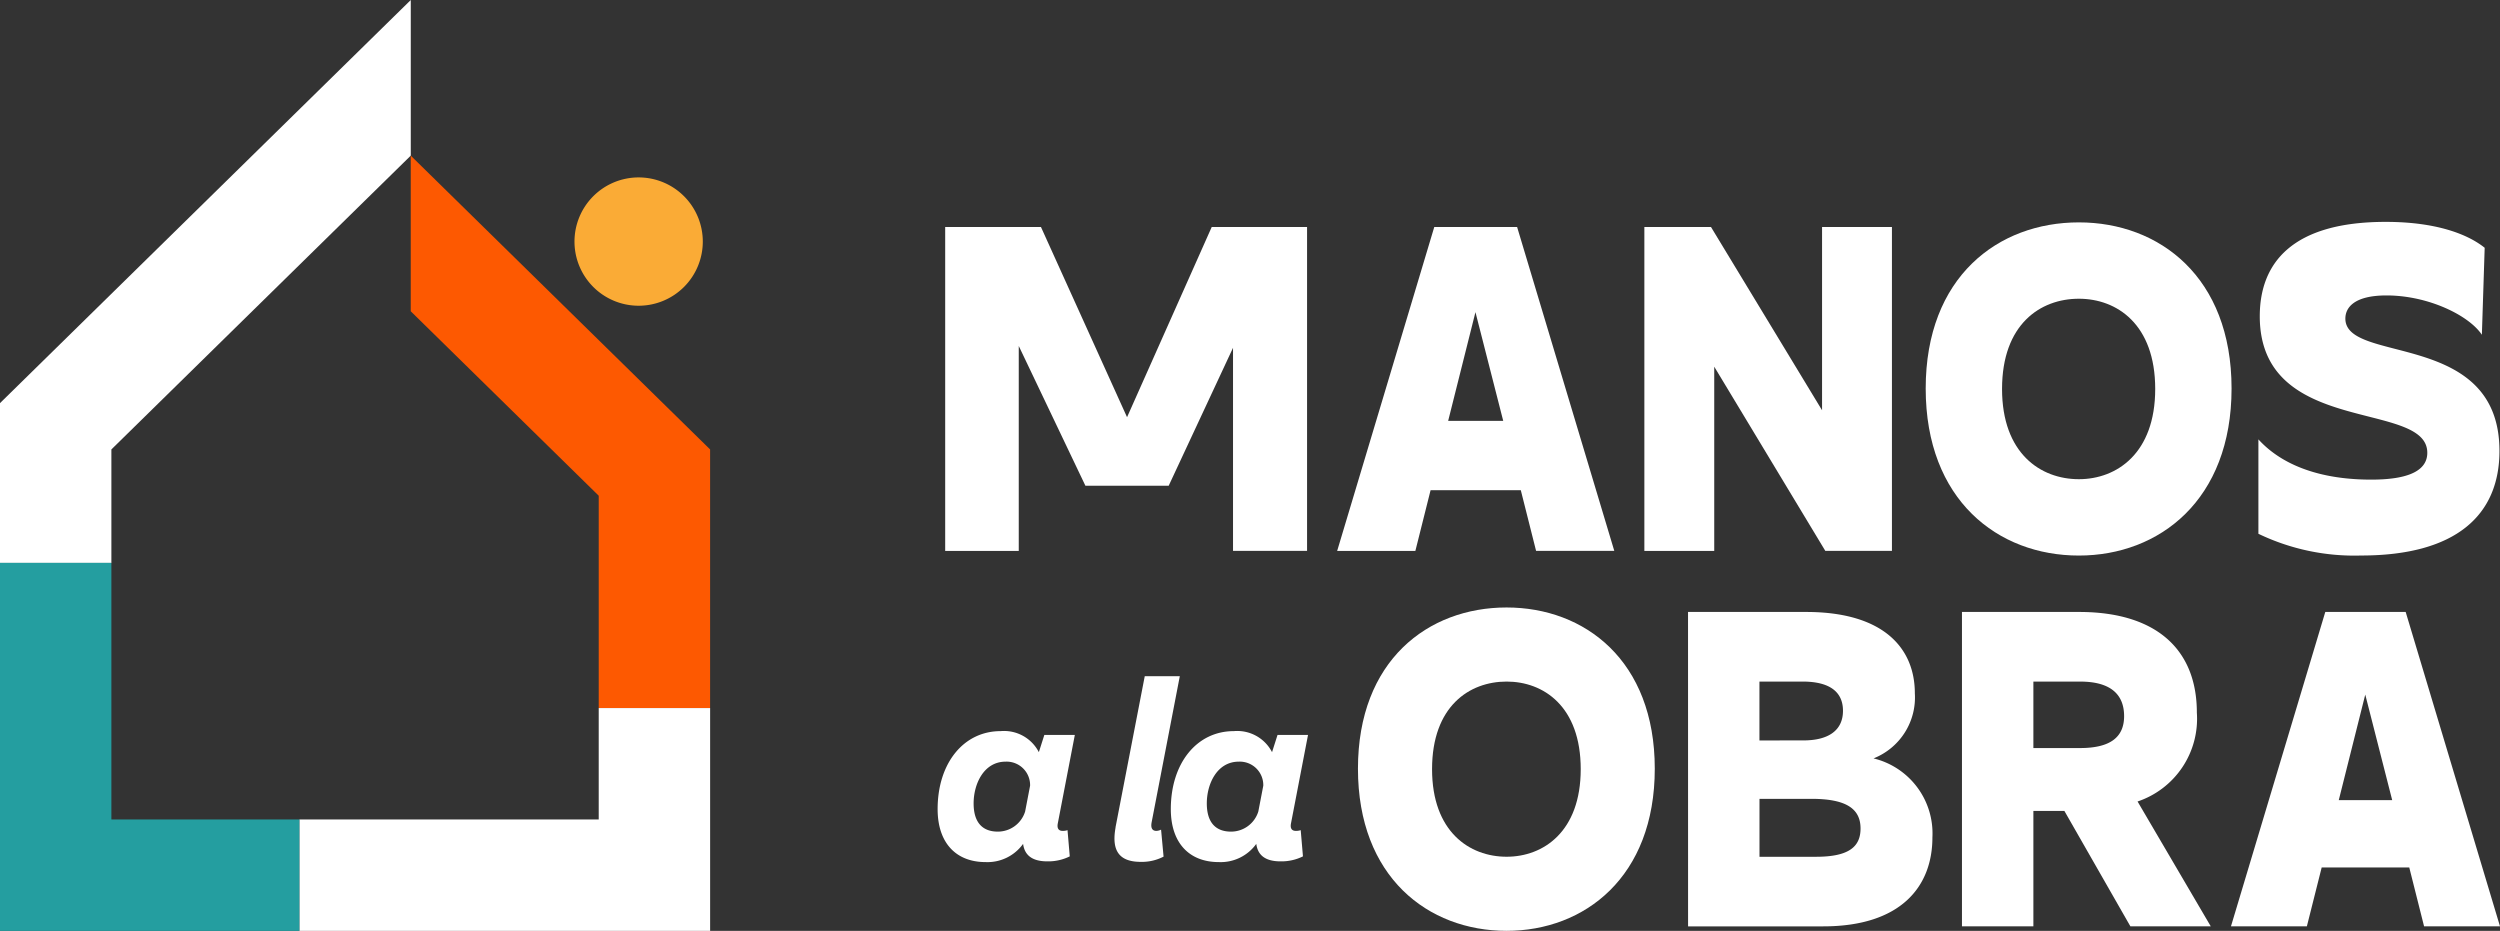
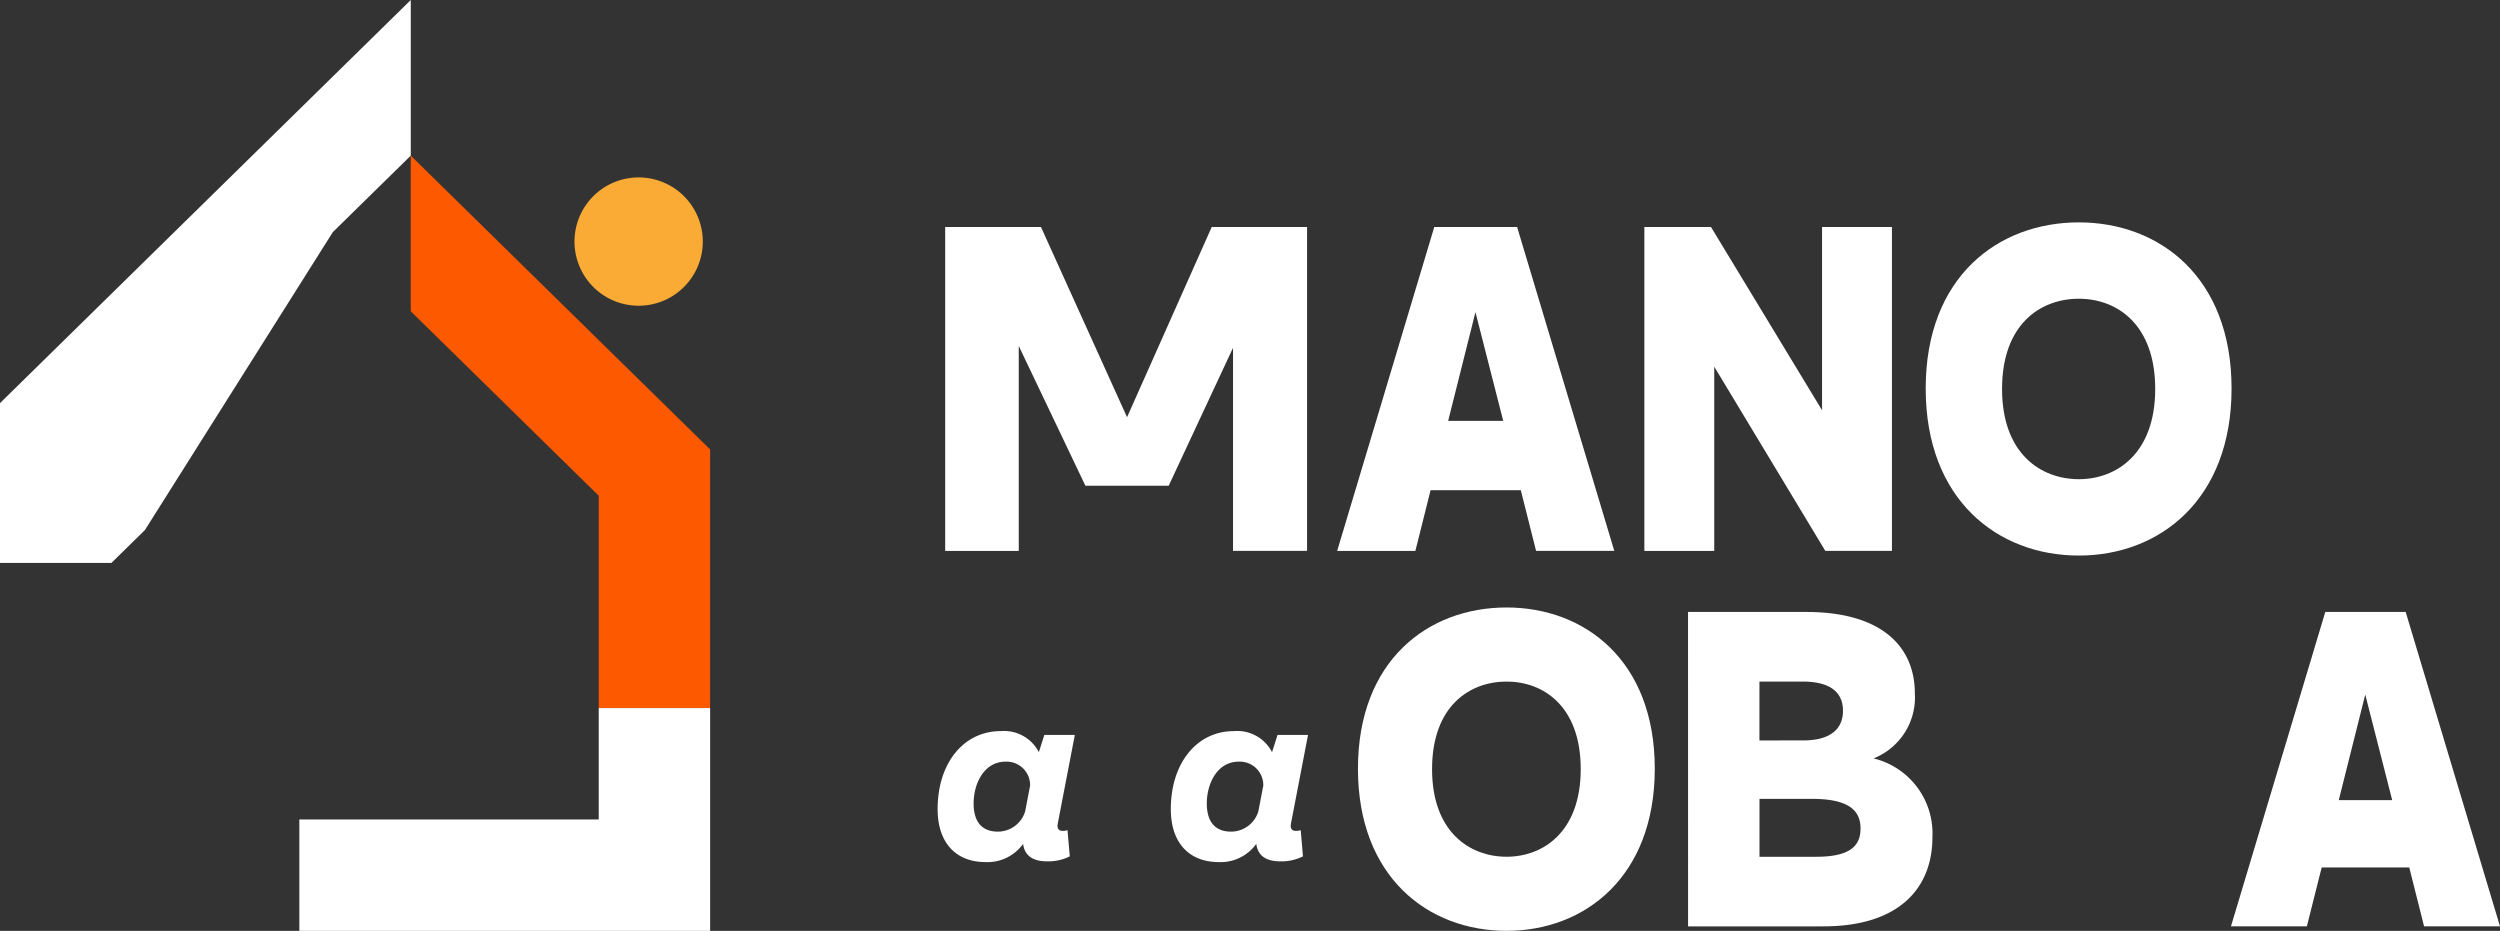
<svg xmlns="http://www.w3.org/2000/svg" id="Grupo_22" data-name="Grupo 22" width="178.32" height="66.395" viewBox="0 0 178.32 66.395">
  <rect x="0" y="0" width="178.32" height="66.395" fill="#333333" stroke="none" />
  <defs>
    <clipPath id="clip-path">
      <rect id="Rectángulo_29" data-name="Rectángulo 29" width="178.32" height="66.395" fill="none" />
    </clipPath>
  </defs>
-   <path id="Trazado_79" data-name="Trazado 79" d="M29.3,0,0,28.754v11.4H7.945V32.057l2.39-2.345L23.742,16.553,29.3,11.1Z" transform="translate(0 0)" fill="#fff" />
+   <path id="Trazado_79" data-name="Trazado 79" d="M29.3,0,0,28.754v11.4H7.945l2.39-2.345L23.742,16.553,29.3,11.1Z" transform="translate(0 0)" fill="#fff" />
  <path id="Trazado_80" data-name="Trazado 80" d="M64.022,35.358,77.43,48.516V63.665h7.945V45.214l-2.39-2.345L69.577,29.71l-5.555-5.452Z" transform="translate(-34.725 -13.157)" fill="#fd5901" fill-rule="evenodd" />
  <path id="Trazado_81" data-name="Trazado 81" d="M68.013,118.312H46.66v7.945h29.3V110.369H68.013v7.942Z" transform="translate(-25.308 -59.862)" fill="#fff" />
-   <path id="Trazado_82" data-name="Trazado 82" d="M0,87.74v26.245H21.352V106.04H7.945V87.74Z" transform="translate(0 -47.59)" fill="#249ea0" />
  <g id="Grupo_21" data-name="Grupo 21">
    <g id="Grupo_20" data-name="Grupo 20" clip-path="url(#clip-path)">
      <path id="Trazado_83" data-name="Trazado 83" d="M89.546,32.232a4.576,4.576,0,1,0,4.576-4.577,4.576,4.576,0,0,0-4.576,4.577" transform="translate(-48.569 -15)" fill="#faab36" fill-rule="evenodd" />
      <path id="Trazado_84" data-name="Trazado 84" d="M147.328,35.383h6.832L160.3,48.949l6.04-13.566h6.8v23.1h-5.281V44l-4.588,9.836h-5.942l-4.753-9.968V58.487h-5.248Z" transform="translate(-79.91 -19.191)" fill="#fff" />
      <path id="Trazado_85" data-name="Trazado 85" d="M215.349,35.382h5.908l6.931,23.1h-5.578l-1.089-4.324h-6.436L214,58.487h-5.578Zm4.918,13.83-1.981-7.756-1.947,7.756Z" transform="translate(-113.045 -19.191)" fill="#fff" />
      <path id="Trazado_86" data-name="Trazado 86" d="M256.31,35.383h4.753l7.922,13.071V35.383h4.984v23.1h-4.753l-7.922-13.137V58.487H256.31Z" transform="translate(-139.021 -19.191)" fill="#fff" />
      <path id="Trazado_87" data-name="Trazado 87" d="M300.162,46.511c0-7.955,5.149-11.849,10.925-11.849,5.743,0,10.892,3.895,10.892,11.849s-5.149,11.916-10.892,11.916c-5.776,0-10.925-3.961-10.925-11.916m16.371.033c0-4.621-2.74-6.436-5.446-6.436-2.74,0-5.479,1.815-5.479,6.436,0,4.588,2.74,6.436,5.479,6.436,2.706,0,5.446-1.848,5.446-6.436" transform="translate(-162.806 -18.8)" fill="#fff" />
-       <path id="Trazado_88" data-name="Trazado 88" d="M352.02,56.836V50.1c.99,1.089,3.234,2.872,8.053,2.872,3.07,0,3.994-.858,3.994-1.915,0-3.8-11.949-1.122-11.949-9.737,0-3.8,2.311-6.733,8.978-6.733,3.631,0,5.875.891,7.064,1.848l-.2,6.205c-.924-1.386-3.829-2.806-6.8-2.806-2.343,0-2.937.891-2.937,1.651,0,3.268,10.991.792,10.991,9.44,0,4.555-3.07,7.46-9.869,7.46a15.792,15.792,0,0,1-7.328-1.552" transform="translate(-190.933 -18.761)" fill="#fff" />
      <path id="Trazado_89" data-name="Trazado 89" d="M211.667,106.188c0-7.721,5-11.5,10.6-11.5,5.574,0,10.572,3.78,10.572,11.5s-5,11.565-10.572,11.565c-5.606,0-10.6-3.844-10.6-11.565m15.89.032c0-4.485-2.659-6.247-5.286-6.247-2.659,0-5.318,1.762-5.318,6.247,0,4.453,2.659,6.247,5.318,6.247,2.627,0,5.286-1.794,5.286-6.247" transform="translate(-114.807 -51.358)" fill="#fff" />
      <path id="Trazado_90" data-name="Trazado 90" d="M263.117,95.387h8.425c5.574,0,7.753,2.627,7.753,5.8a4.675,4.675,0,0,1-2.947,4.645,5.506,5.506,0,0,1,4.2,5.638c0,3.524-2.274,6.343-7.785,6.343h-9.643Zm8.233,9.162c1.762,0,2.819-.7,2.819-2.114,0-1.313-.9-2.083-2.883-2.083h-3.076v4.2Zm.9,8.3c2.371,0,3.172-.736,3.172-2.018,0-1.409-1.026-2.114-3.492-2.114h-3.716v4.132Z" transform="translate(-142.713 -51.737)" fill="#fff" />
-       <path id="Trazado_91" data-name="Trazado 91" d="M305.816,95.387h8.361c5.478,0,8.393,2.659,8.393,7.176a6.226,6.226,0,0,1-4.229,6.343l5.222,8.906H317.83l-4.709-8.233H310.91v8.233h-5.094Zm8.425,9.707c2.146,0,3.14-.769,3.14-2.275,0-1.441-.833-2.466-3.14-2.466H310.91v4.741Z" transform="translate(-165.873 -51.737)" fill="#fff" />
      <path id="Trazado_92" data-name="Trazado 92" d="M354.473,95.387h5.734l6.728,22.425H361.52l-1.057-4.2h-6.247l-1.057,4.2h-5.414Zm4.773,13.423-1.922-7.529-1.89,7.529Z" transform="translate(-188.615 -51.737)" fill="#fff" />
      <path id="Trazado_93" data-name="Trazado 93" d="M155.408,121.027l.16,1.872a3.441,3.441,0,0,1-1.6.356c-1.069,0-1.622-.428-1.729-1.248a3.122,3.122,0,0,1-2.674,1.3c-2.1,0-3.422-1.355-3.422-3.779,0-3.28,1.854-5.562,4.492-5.562a2.789,2.789,0,0,1,2.728,1.5l.392-1.23h2.175l-1.212,6.293c-.089.428.107.552.339.552a1,1,0,0,0,.357-.054m-3.031-1.319.356-1.854a1.676,1.676,0,0,0-1.747-1.711c-1.551,0-2.282,1.587-2.282,2.977,0,1.373.642,2.014,1.729,2.014a2.038,2.038,0,0,0,1.943-1.426" transform="translate(-79.264 -61.816)" fill="#fff" />
-       <path id="Trazado_94" data-name="Trazado 94" d="M173.78,116.183l2.086-10.785h2.5l-2.014,10.446c-.071.41.071.588.339.588a.778.778,0,0,0,.339-.089l.178,1.925a3.343,3.343,0,0,1-1.622.374c-1.569,0-2.1-.82-1.8-2.46" transform="translate(-94.213 -57.167)" fill="#fff" />
      <path id="Trazado_95" data-name="Trazado 95" d="M191.756,121.027l.16,1.872a3.441,3.441,0,0,1-1.6.356c-1.069,0-1.622-.428-1.729-1.248a3.122,3.122,0,0,1-2.674,1.3c-2.1,0-3.422-1.355-3.422-3.779,0-3.28,1.854-5.562,4.492-5.562a2.789,2.789,0,0,1,2.728,1.5l.392-1.23h2.175l-1.212,6.293c-.089.428.107.552.339.552a1,1,0,0,0,.357-.054m-3.031-1.319.356-1.854a1.676,1.676,0,0,0-1.747-1.711c-1.551,0-2.282,1.587-2.282,2.977,0,1.373.642,2.014,1.729,2.014a2.038,2.038,0,0,0,1.943-1.426" transform="translate(-98.979 -61.816)" fill="#fff" />
    </g>
  </g>
</svg>